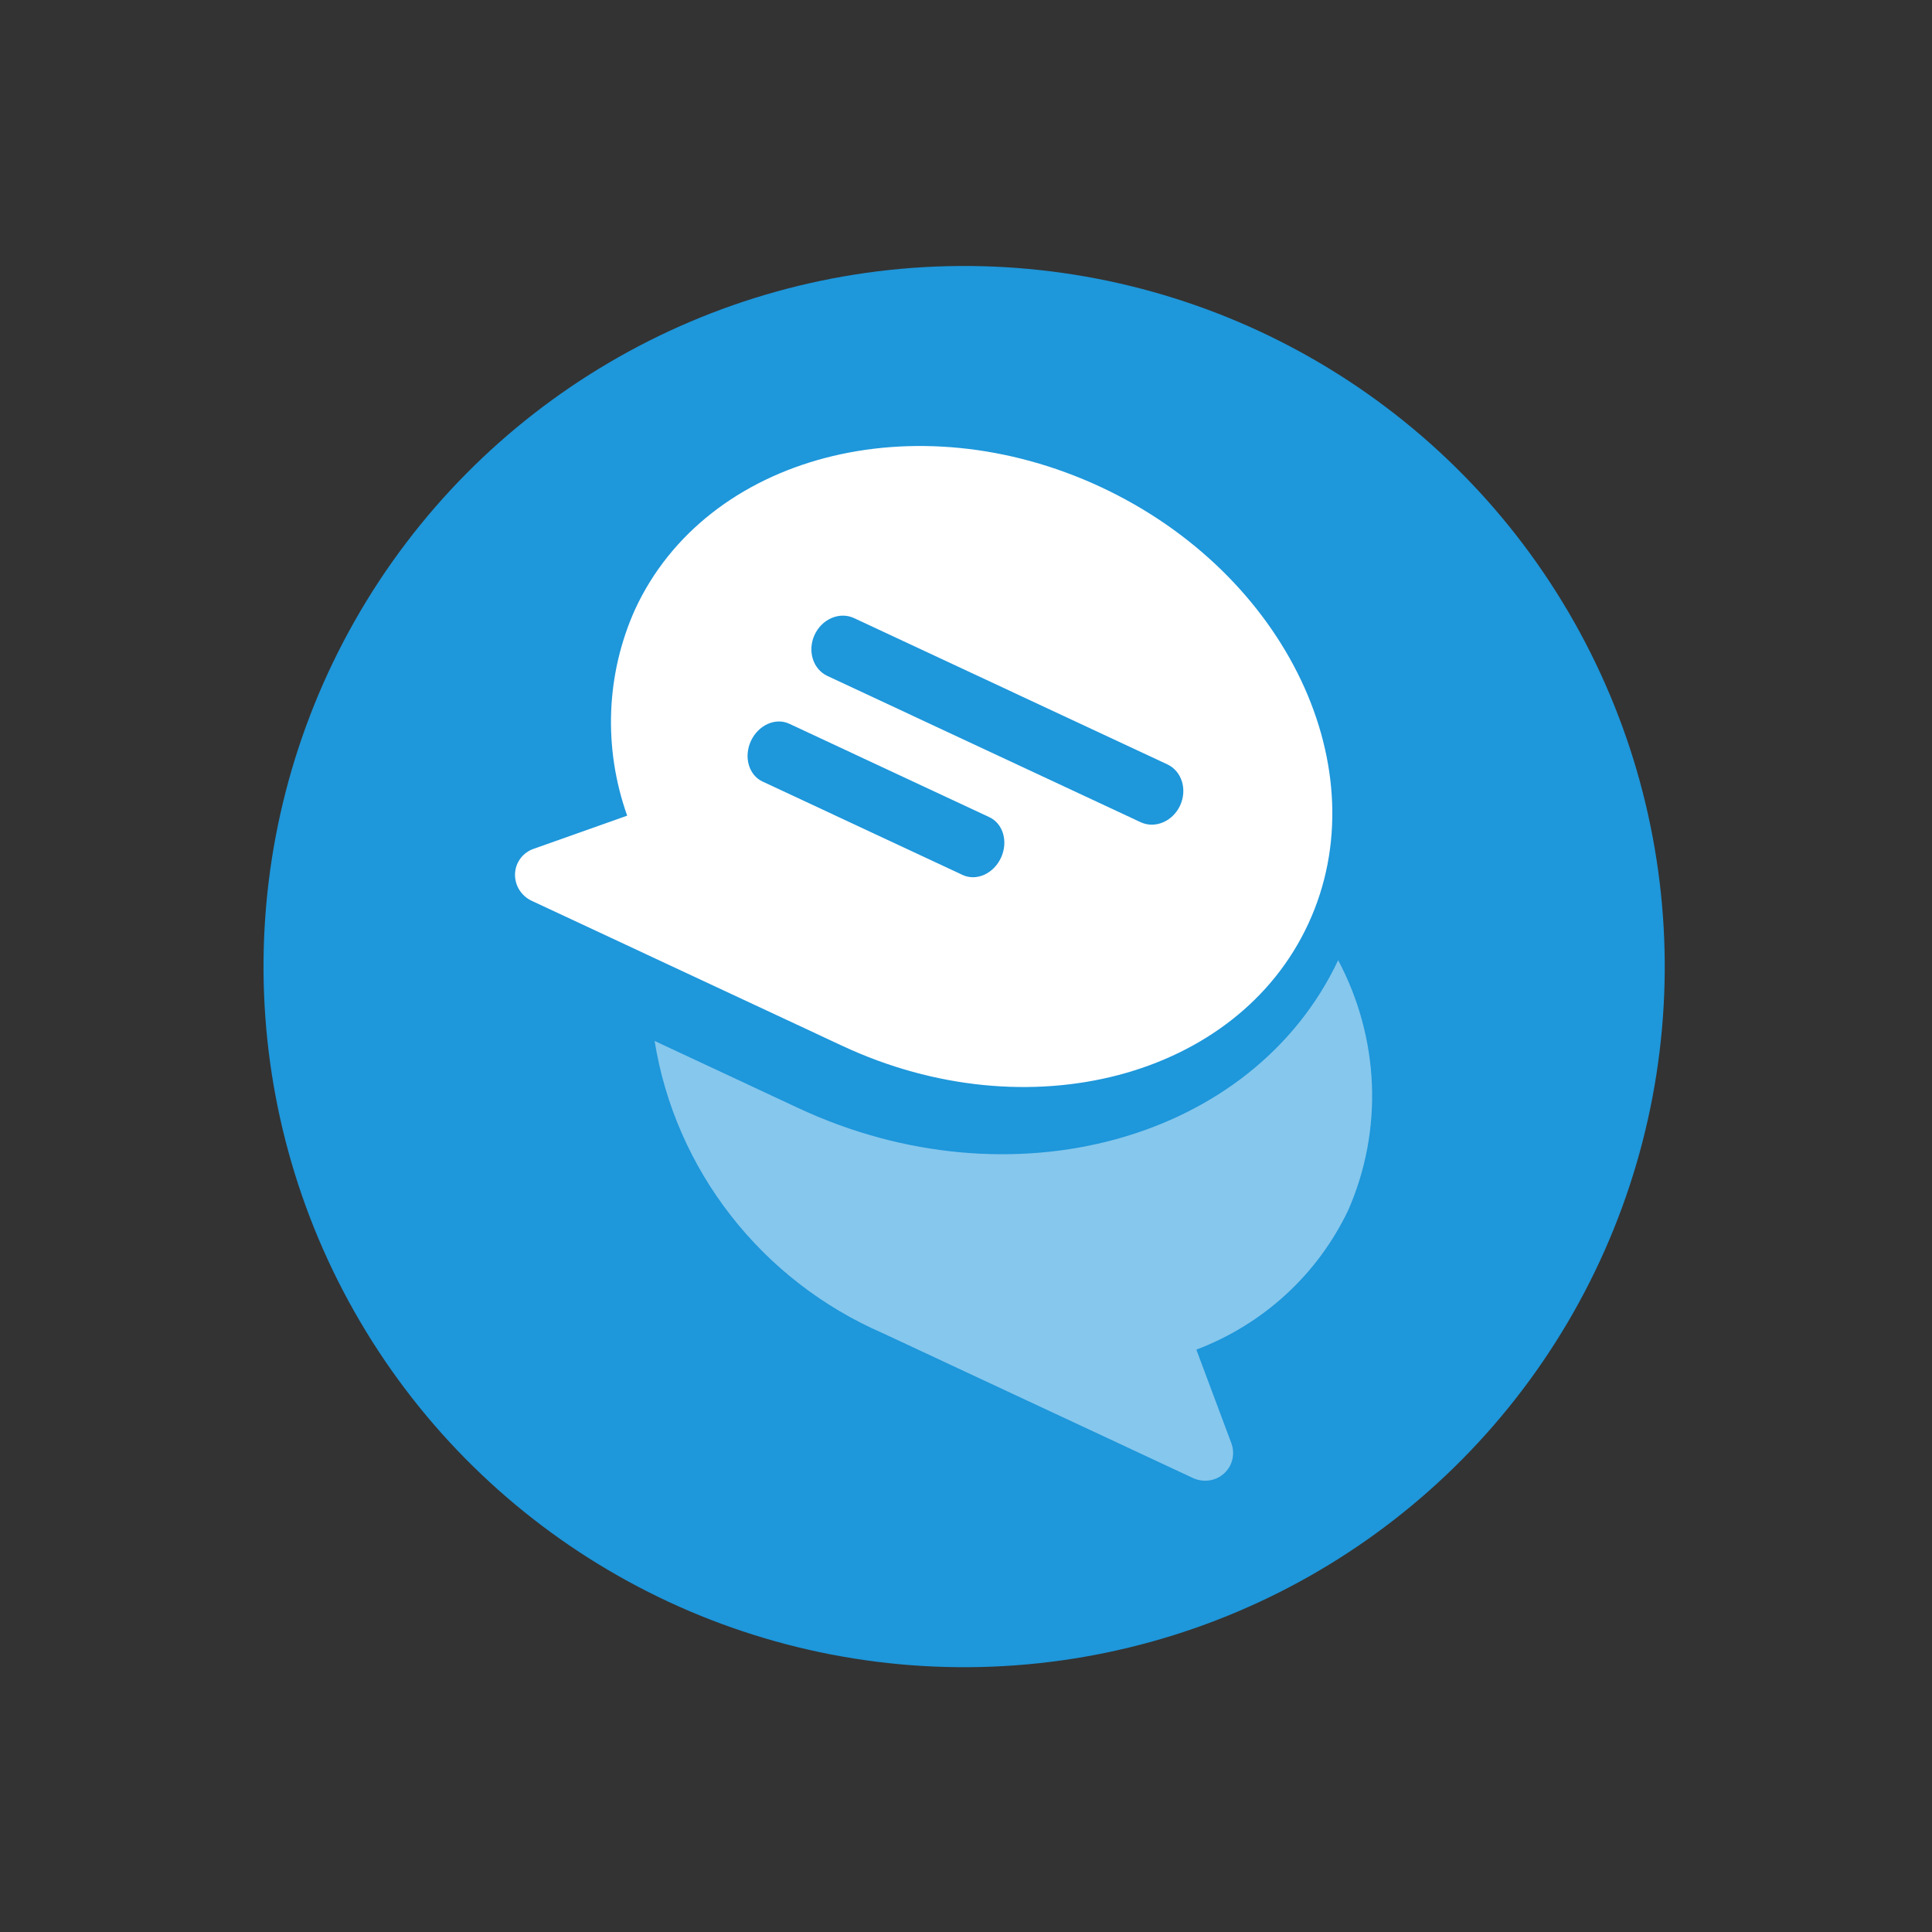
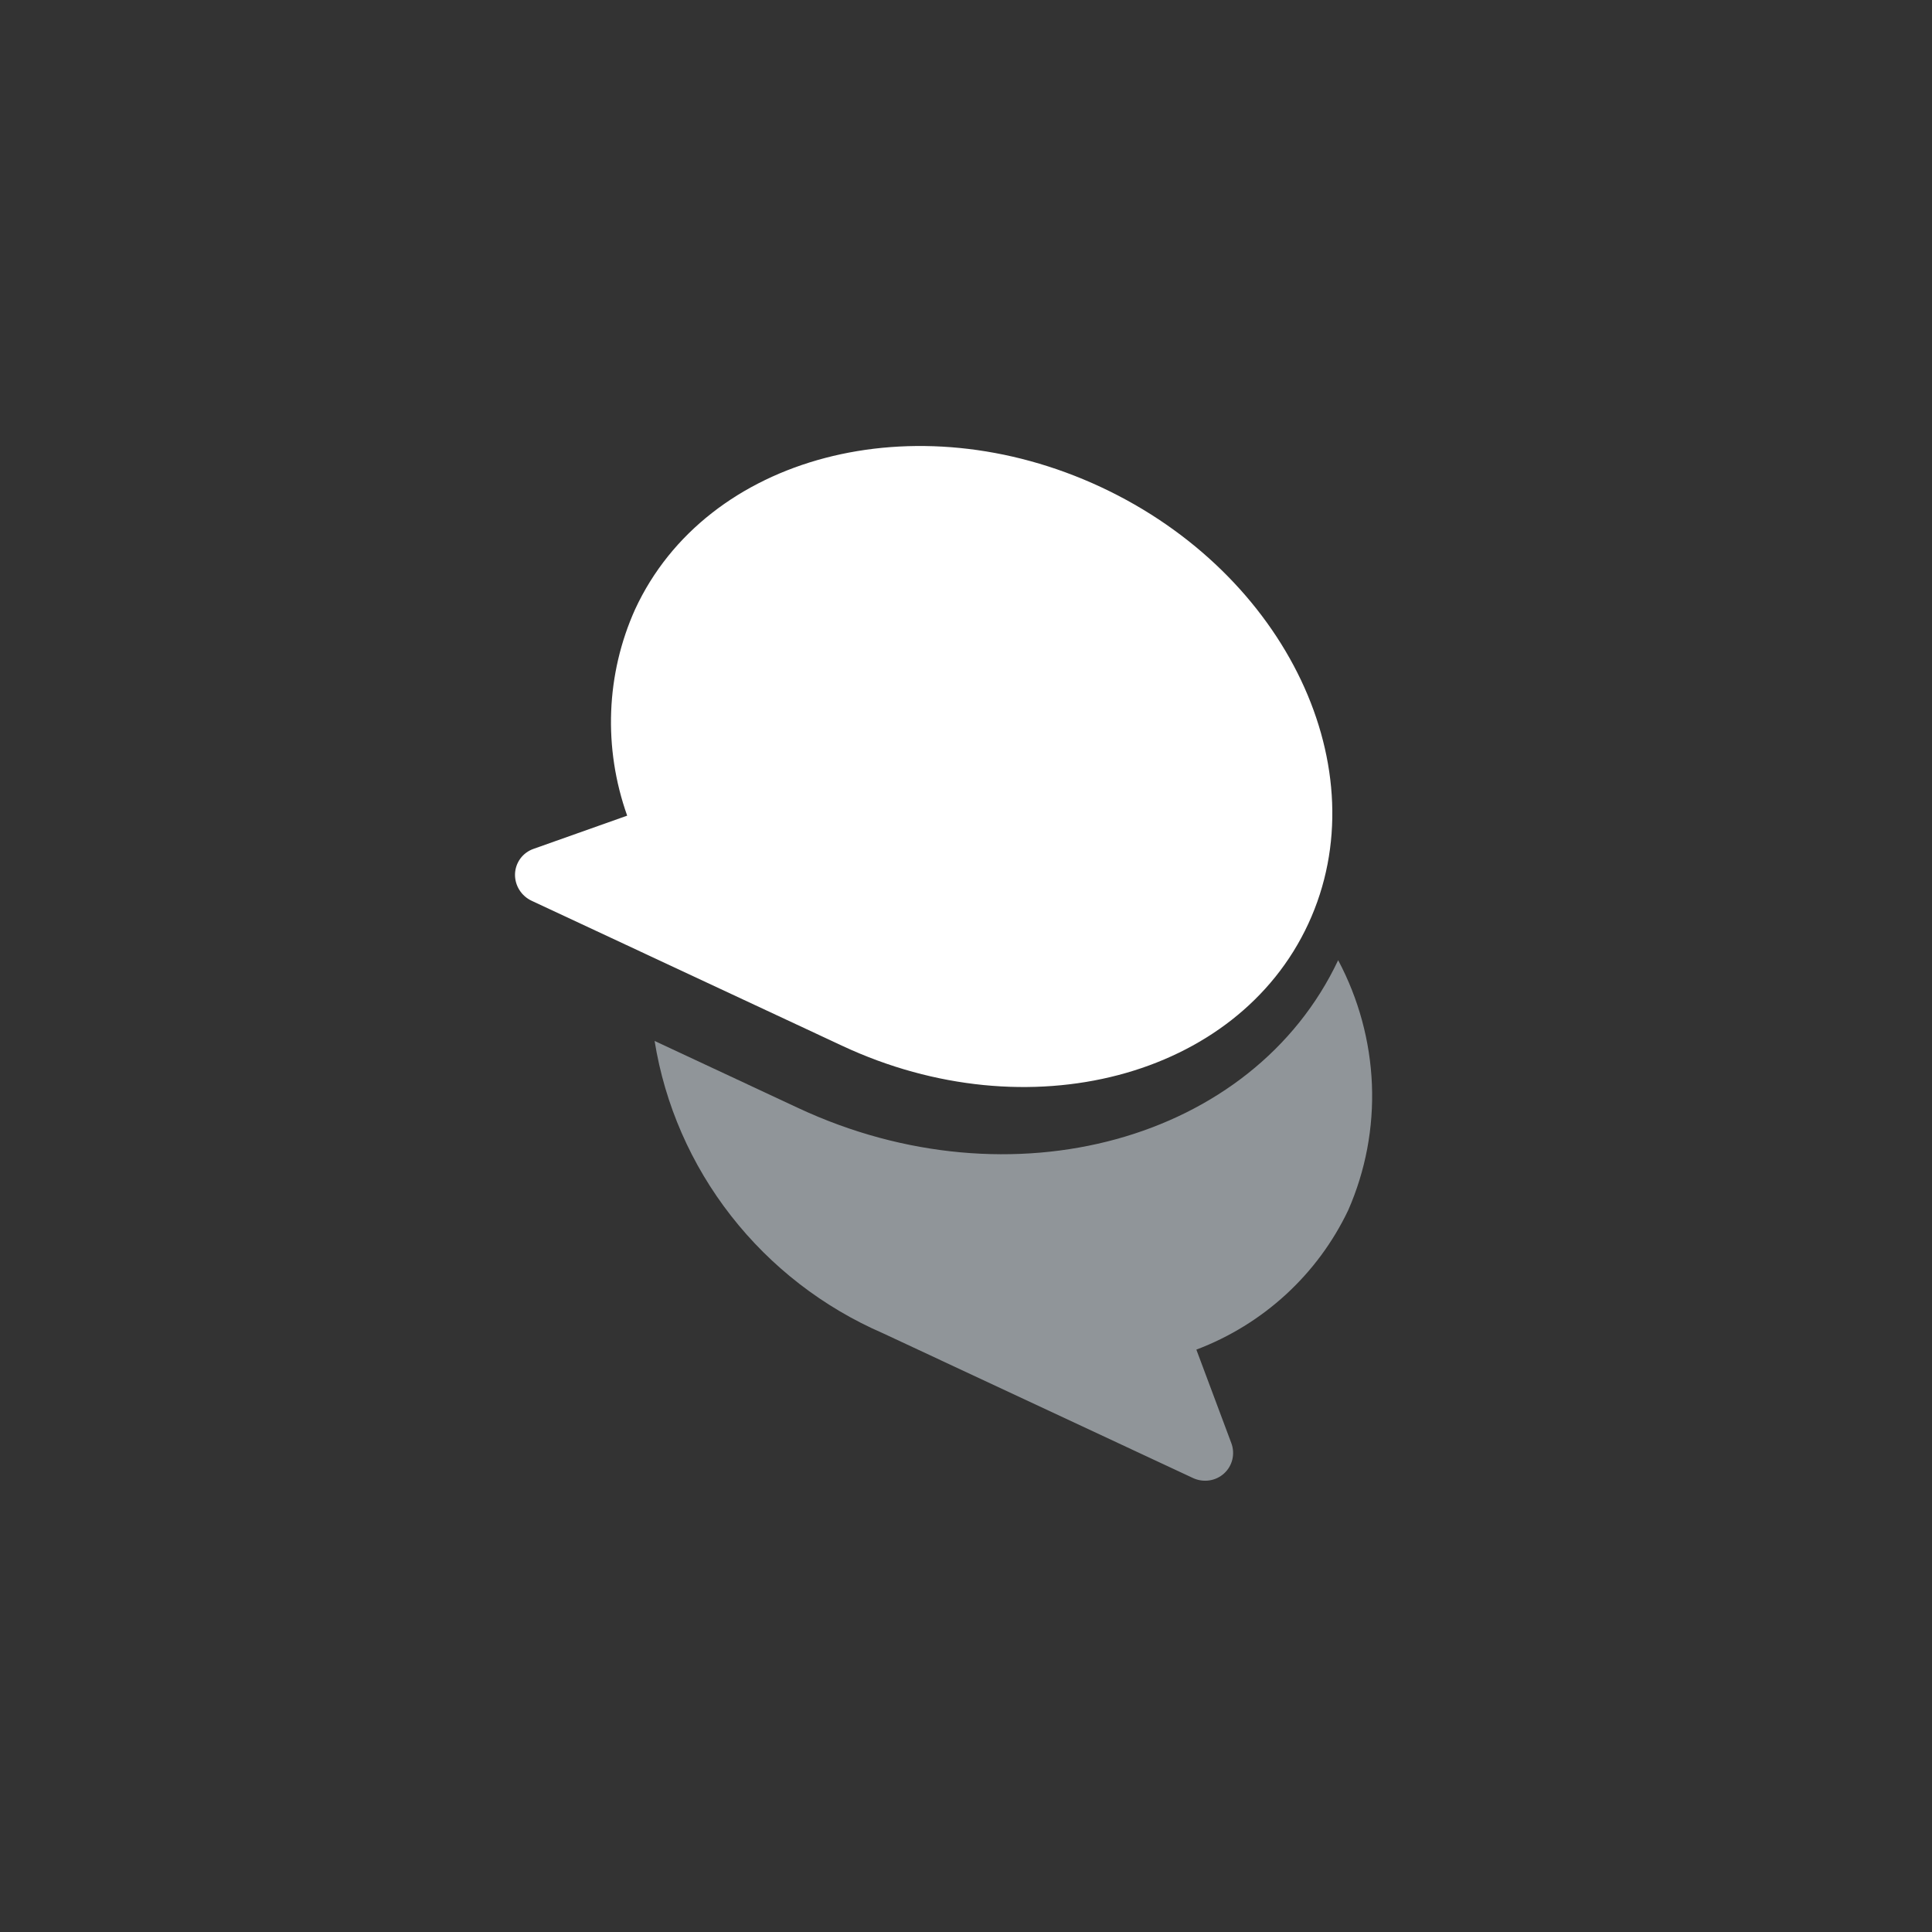
<svg xmlns="http://www.w3.org/2000/svg" width="91" height="91" viewBox="0 0 91 91" fill="none">
  <rect x="0" y="0" width="91" height="91" fill="#333333" stroke="none" />
-   <circle cx="45.412" cy="45.528" r="33" transform="rotate(29.576 45.412 45.528)" fill="#1E97DB" />
  <path d="M51.858 22.944C43.115 18.862 33.271 21.444 29.914 28.701C28.541 31.752 28.407 35.228 29.541 38.419L25.127 39.984C24.879 40.071 24.664 40.23 24.509 40.44C24.354 40.651 24.267 40.903 24.258 41.165C24.25 41.427 24.32 41.687 24.46 41.912C24.6 42.138 24.804 42.318 25.046 42.43L39.681 49.264C48.424 53.346 58.268 50.764 61.625 43.507C64.983 36.25 60.6 27.026 51.858 22.944Z" fill="white" />
-   <path d="M54.985 36.004L40.229 29.114C39.903 28.962 39.523 28.959 39.175 29.107C38.826 29.254 38.536 29.54 38.369 29.901C38.202 30.262 38.172 30.669 38.284 31.032C38.397 31.395 38.643 31.684 38.969 31.837L53.726 38.727C54.052 38.879 54.431 38.882 54.78 38.734C55.128 38.586 55.418 38.3 55.585 37.94C55.752 37.578 55.783 37.172 55.67 36.809C55.558 36.446 55.311 36.156 54.985 36.004Z" fill="#1E97DB" />
-   <path d="M46.6 38.49L37.177 34.09C36.864 33.944 36.499 33.947 36.16 34.1C35.821 34.252 35.536 34.54 35.369 34.901C35.202 35.262 35.166 35.666 35.269 36.025C35.372 36.383 35.605 36.667 35.917 36.812L45.341 41.212C45.653 41.358 46.019 41.355 46.358 41.203C46.697 41.05 46.981 40.762 47.148 40.401C47.316 40.04 47.352 39.636 47.249 39.277C47.146 38.919 46.913 38.636 46.6 38.49Z" fill="#1E97DB" />
  <path opacity="0.5" d="M56.35 63.569C59.506 62.375 62.065 60.024 63.505 56.997C64.32 55.139 64.701 53.116 64.619 51.078C64.536 49.041 63.993 47.041 63.029 45.227C59.014 53.734 47.637 56.877 37.605 52.193L30.833 49.03C31.313 52.023 32.551 54.857 34.432 57.265C36.312 59.673 38.772 61.576 41.581 62.795L56.187 69.615C56.428 69.728 56.696 69.768 56.958 69.73C57.219 69.692 57.462 69.578 57.656 69.401C57.85 69.225 57.985 68.995 58.046 68.74C58.106 68.485 58.089 68.217 57.996 67.97L56.35 63.569Z" fill="#EFF9FF" />
</svg>